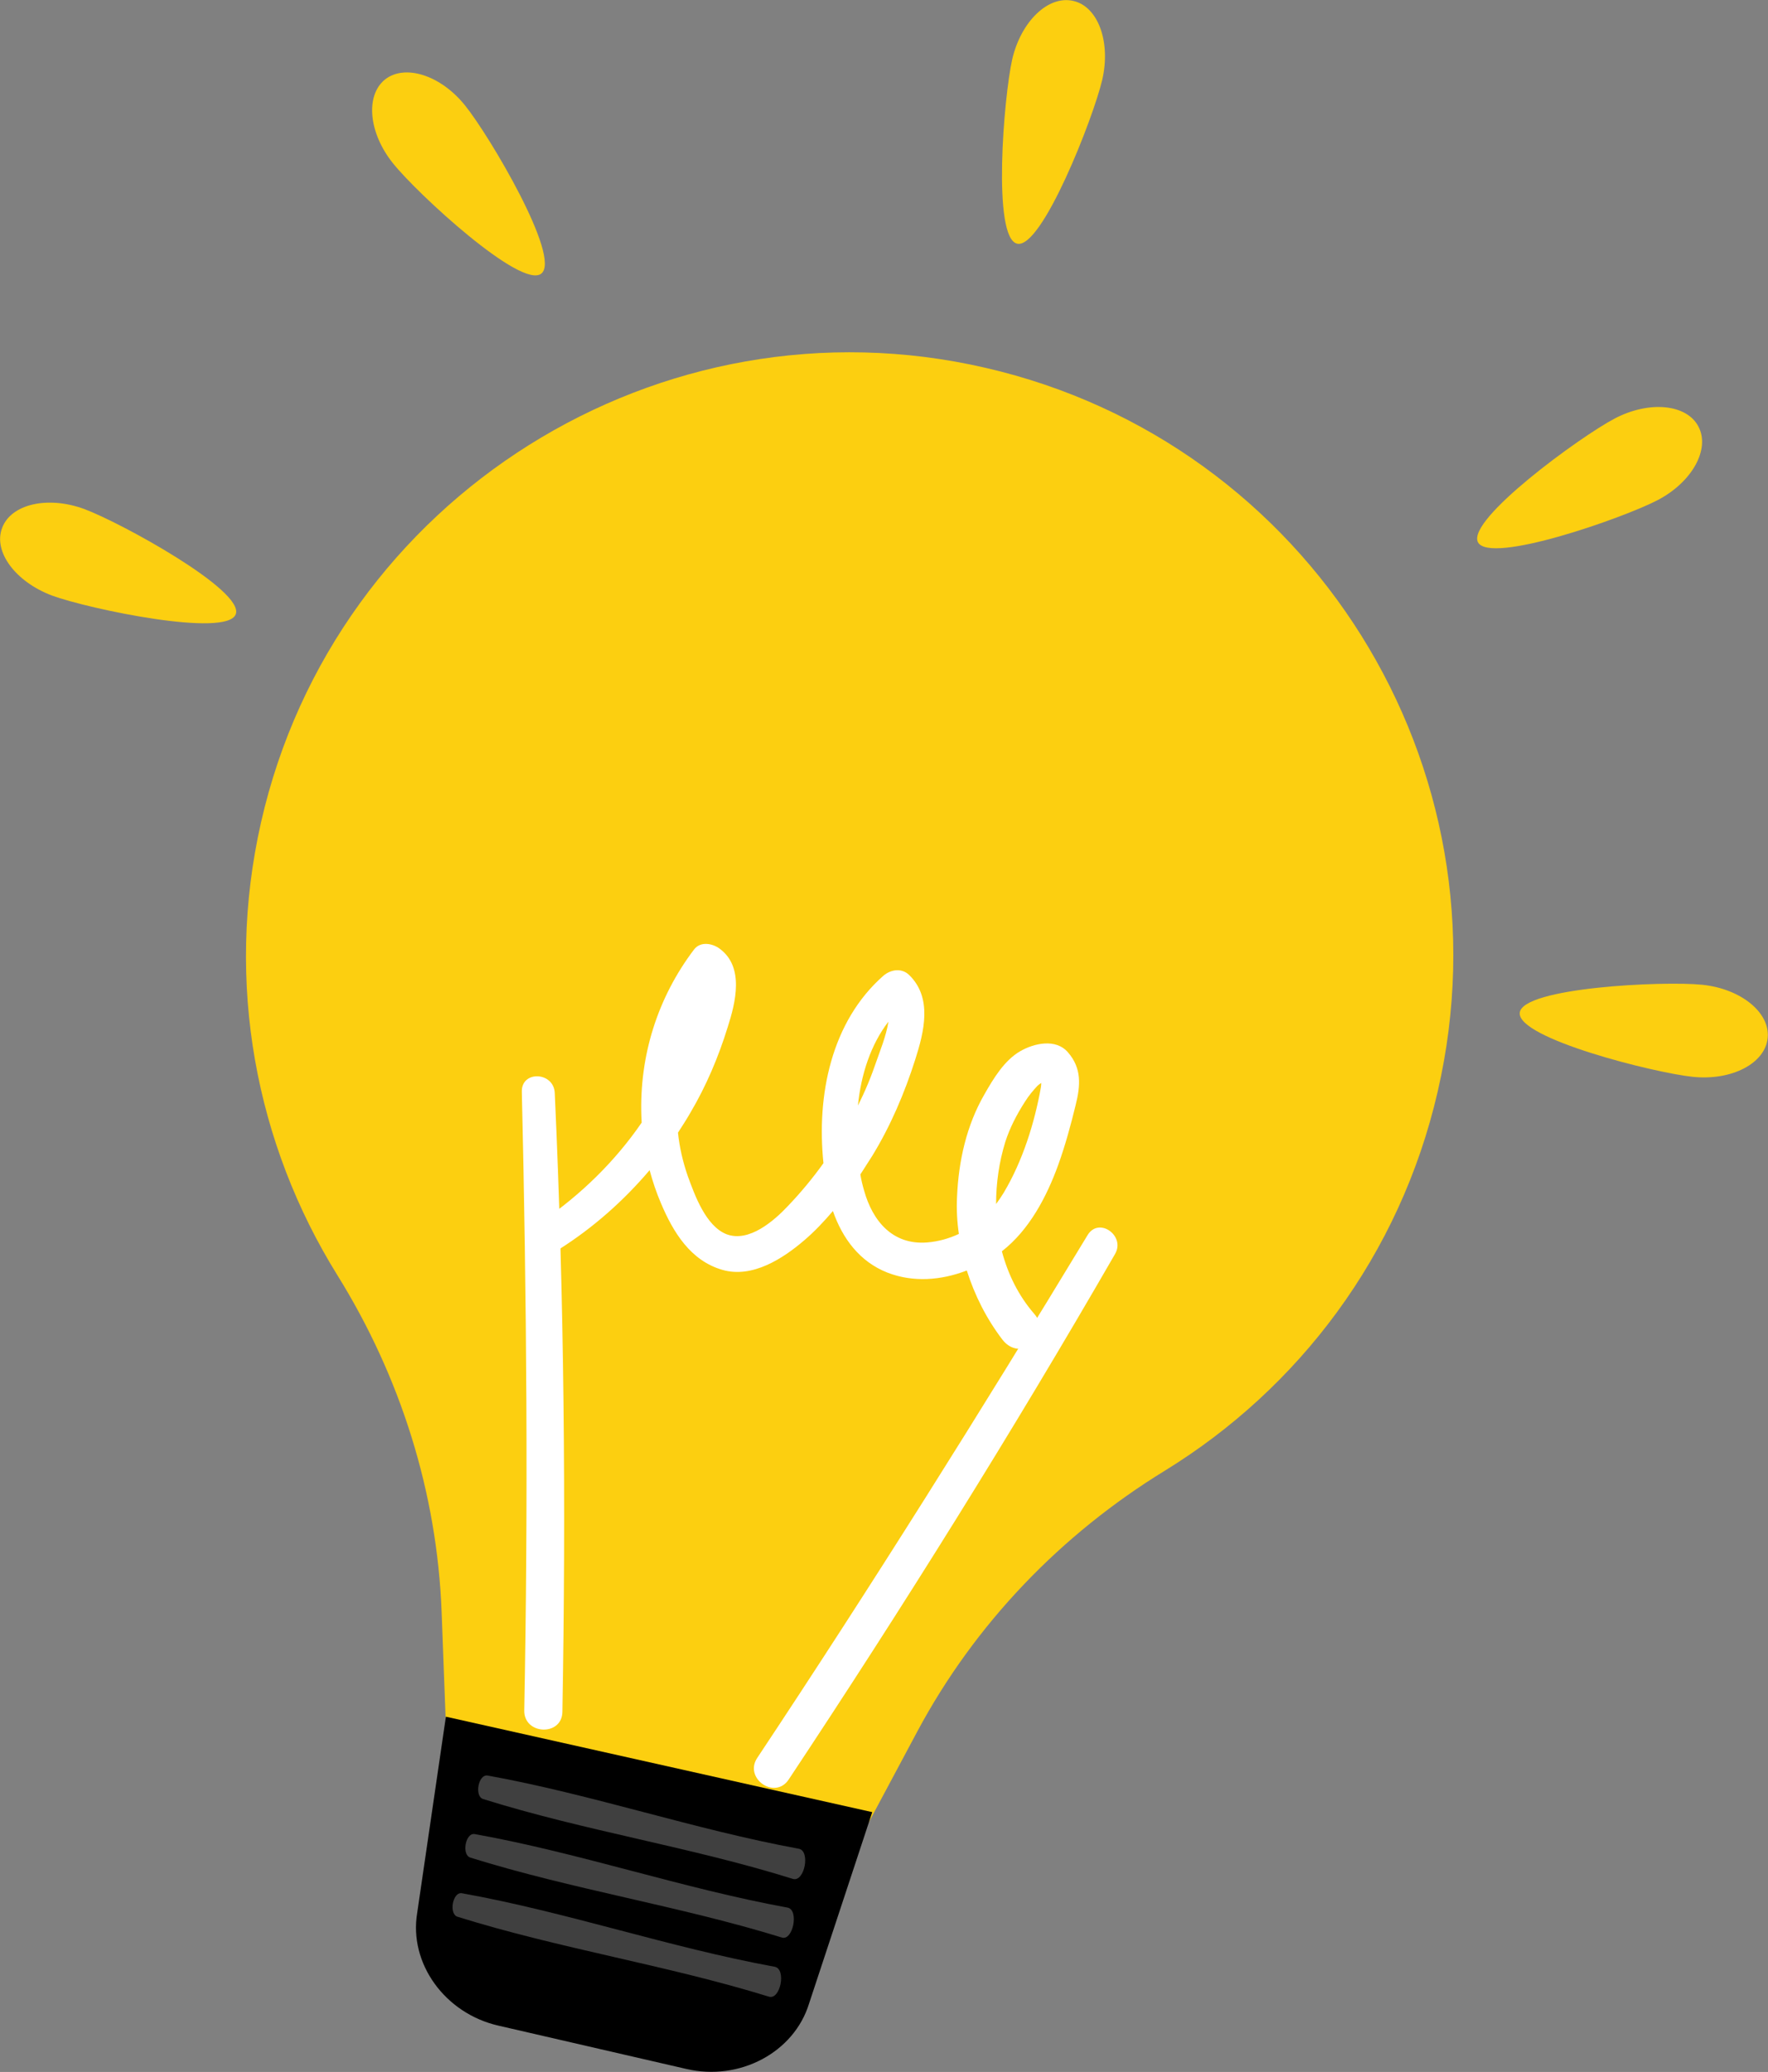
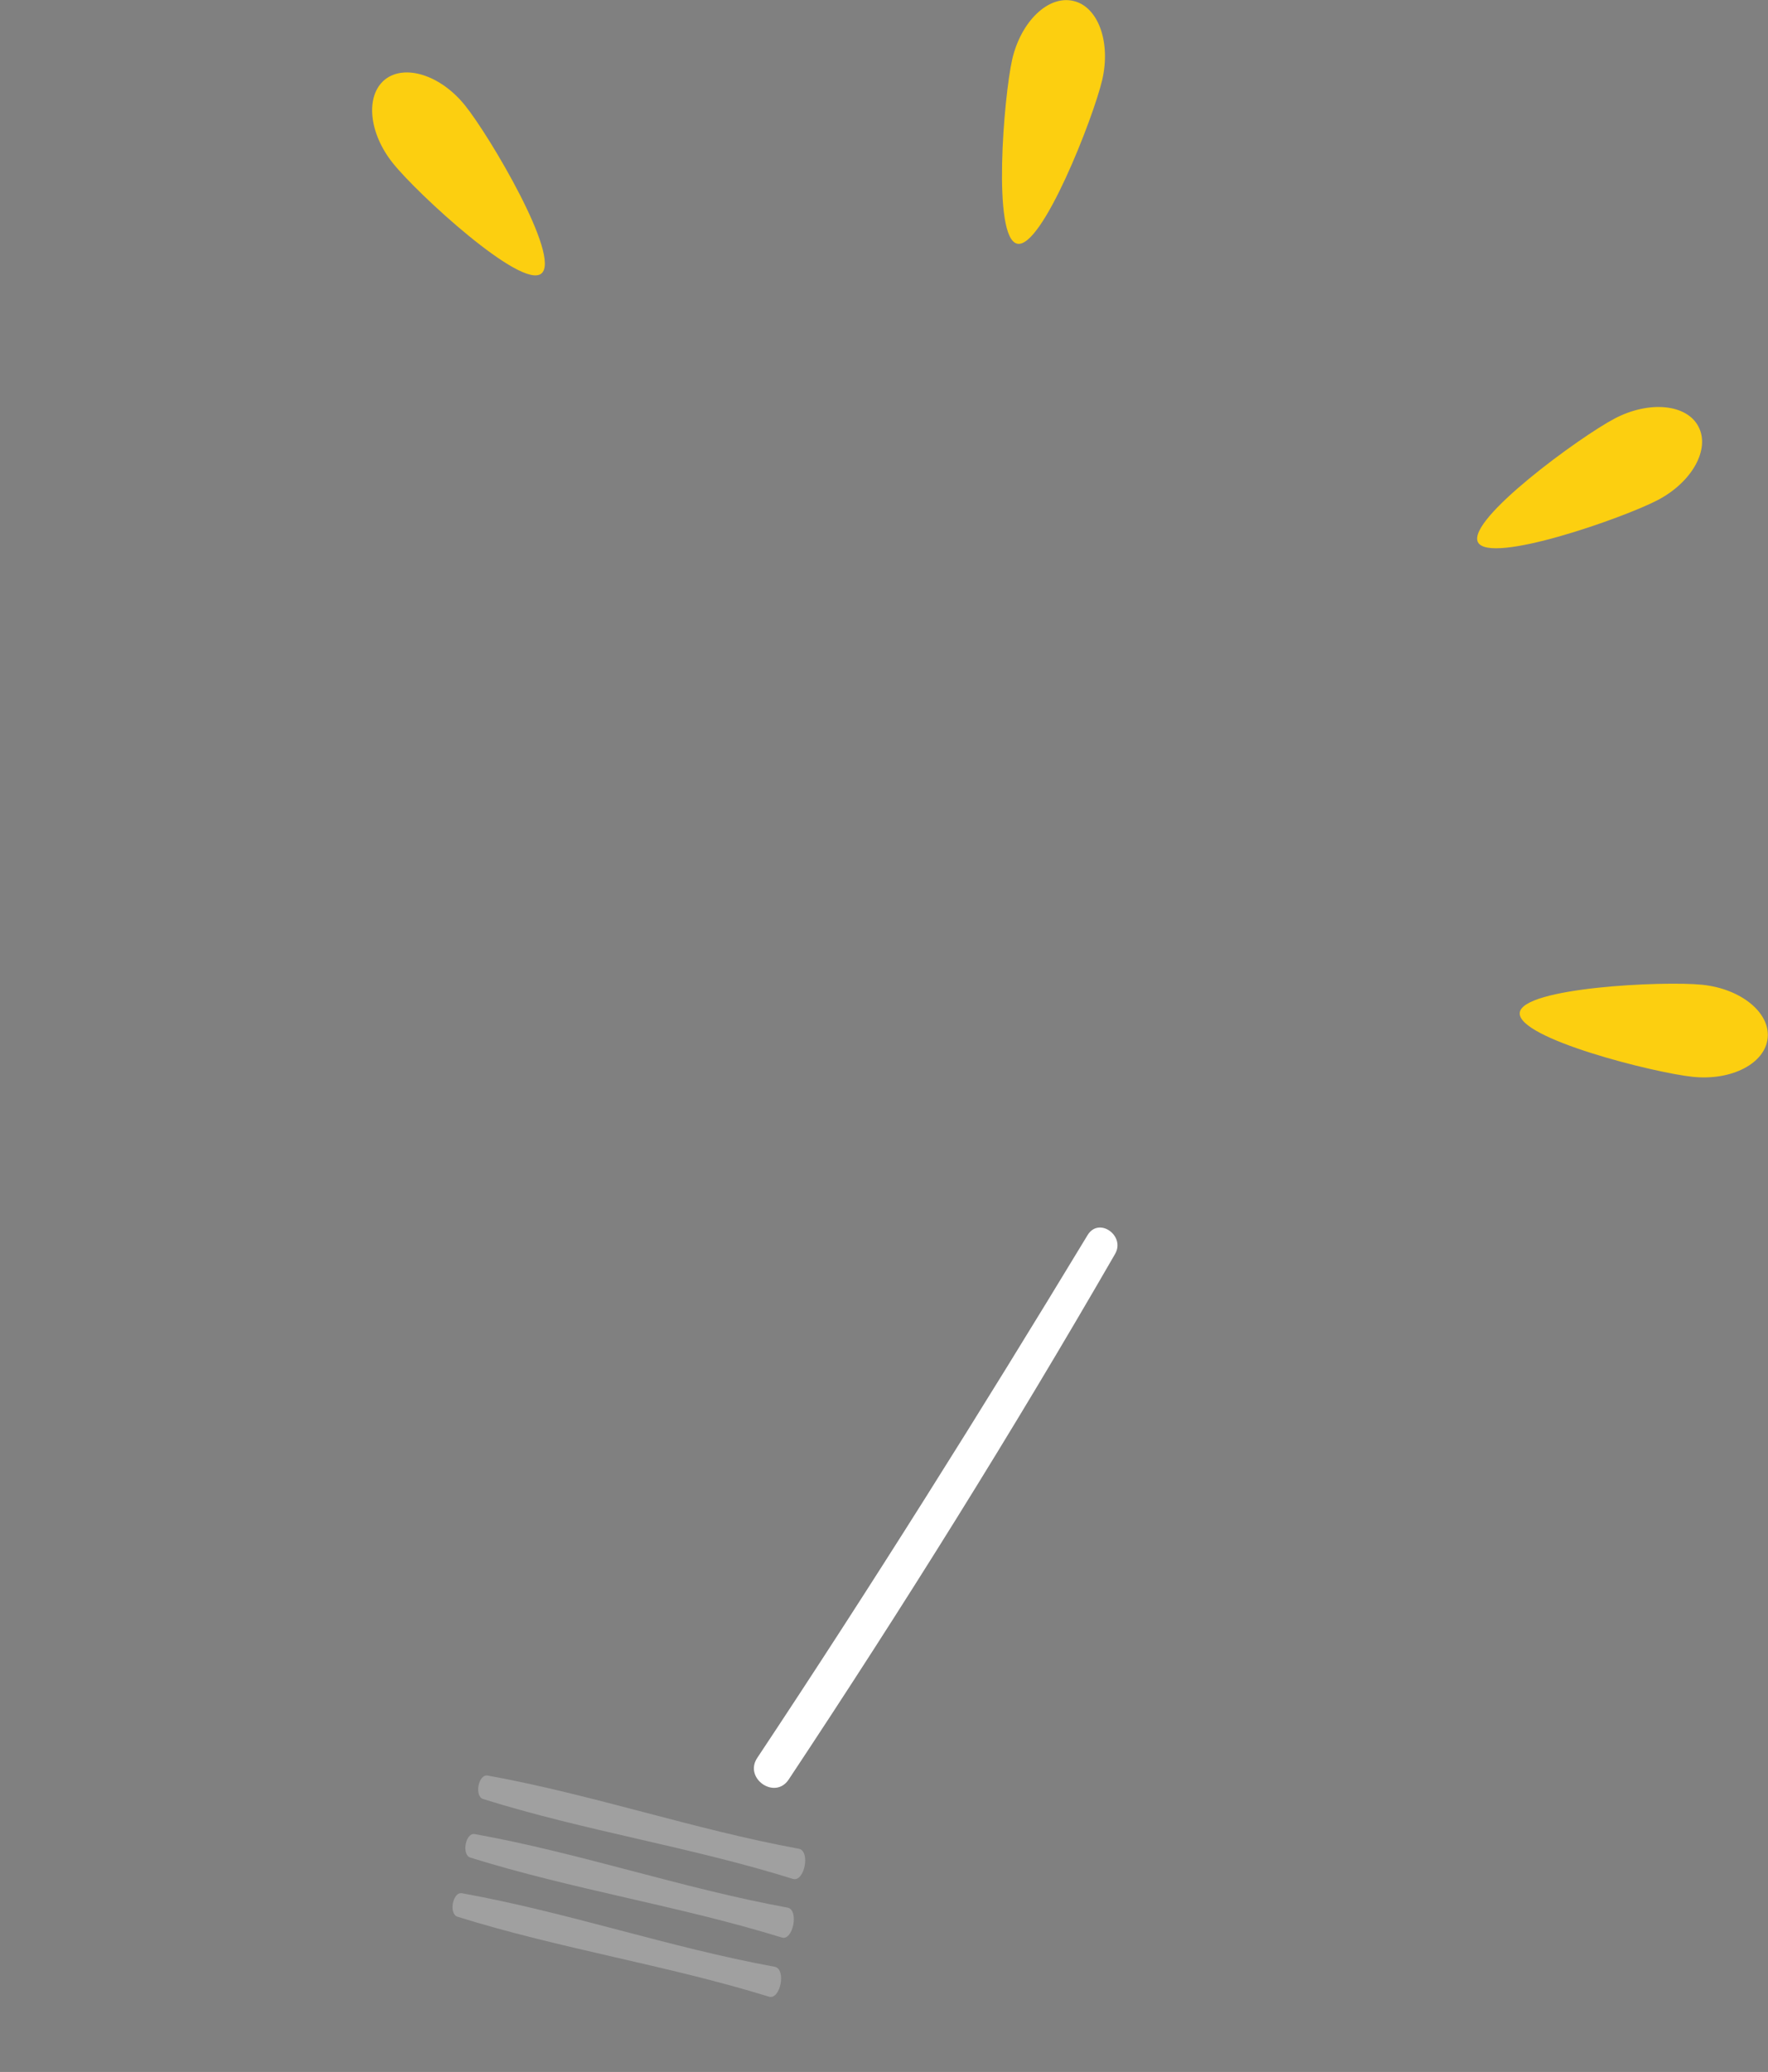
<svg xmlns="http://www.w3.org/2000/svg" version="1.1" id="Objects" x="0px" y="0px" viewBox="0 0 579.7 679.4" style="enable-background:new 0 0 579.7 679.4;" xml:space="preserve">
  <rect x="0" y="0" width="579.7" height="679.4" fill="#808080" stroke="none" />
  <style type="text/css">
	.st0{fill:#FCCF10;}
	.st1{opacity:0.25;fill:#FFFFFF;}
	.st2{fill:#FFFFFF;}
</style>
  <g>
    <g>
      <g>
-         <path class="st0" d="M471.4,357.9c24.6-106.5-41.8-212.8-148.3-237.3C216.6,96,109.8,163,85.6,269.6c-12,52.9-1.6,105.7,25,148.5     c20.7,33.3,32.7,71.2,34.2,110.4l2.3,61.1l126.4,29.2l27.3-51.1c18.9-35.3,47.1-64.6,81.2-85.5     C425.7,455.3,459,411.8,471.4,357.9z" />
-         <path d="M225,678.4l-61.6-14.2c-17.5-4-29.4-20.4-26.6-37l9.4-64.3l139.8,31.3l-20.7,62.7C260.4,673,242.5,682.5,225,678.4z" />
-       </g>
+         </g>
      <path class="st1" d="M261.9,606.2c-34.3-6.3-67.7-17.8-102-24c-3.1-0.5-4.4,6.8-1.5,7.7c33.5,10.5,68.1,15.7,101.6,26.2    C263.8,617.2,265.8,606.9,261.9,606.2z" />
      <path class="st1" d="M258.2,625.5c-34.5-6.3-68-17.9-102.5-24.1c-3.1-0.6-4.4,6.8-1.5,7.7c33.6,10.5,68.4,15.8,102.1,26.2    C260,636.6,262.1,626.2,258.2,625.5z" />
      <path class="st1" d="M254,644.9c-34.5-6.3-68-17.9-102.5-24.1c-3.1-0.6-4.4,6.8-1.5,7.7c33.6,10.5,68.4,15.8,102.1,26.2    C255.9,655.9,257.9,645.6,254,644.9z" />
    </g>
    <g>
      <path class="st0" d="M361.4,26.2c-2.9,12.4-19.8,55.6-27.9,53.7c-8.2-1.9-4.4-48.1-1.6-60.5c2.9-12.4,11.8-21,20-19.1    C360,2.1,364.3,13.7,361.4,26.2z" />
      <path class="st0" d="M529.5,137.2c-11.3,5.9-48.7,33.2-44.9,40.6c3.9,7.4,47.6-7.9,58.9-13.8c11.3-5.9,17.3-16.7,13.4-24.1    C553.1,132.5,540.8,131.3,529.5,137.2z" />
      <path class="st0" d="M555.1,353.1c-12.7-1.3-57.6-12.6-56.8-21c0.8-8.3,47.1-10.5,59.8-9.2c12.7,1.3,22.3,9.1,21.5,17.4    C578.8,348.7,567.8,354.4,555.1,353.1z" />
      <path class="st0" d="M152.5,34.6c8,9.9,31.6,49.8,25,55.1c-6.5,5.3-40.6-26.1-48.6-36.1c-8-9.9-9.2-22.2-2.7-27.5    C132.7,20.9,144.5,24.6,152.5,34.6z" />
-       <path class="st0" d="M17.1,195.3c12,4.4,57.3,13.9,60.2,6.1c2.9-7.8-37.8-30.1-49.7-34.5c-12-4.4-24-1.6-26.9,6.2    C-2.3,180.9,5.1,190.8,17.1,195.3z" />
    </g>
    <g>
-       <path class="st2" d="M339.1,430.8c-5.2-6-8.6-13-10.6-20.5c9-7,14.7-17.9,18.5-28.4c2.3-6.4,4.1-13,5.7-19.6    c1.6-6.4,2-12-2.5-17.2c-4-4.7-11.2-3-15.7-0.4c-5.2,3-8.8,9-11.7,14.1c-5.9,10.2-8.5,21.9-9,33.6c-0.2,4.1,0,8.1,0.6,12.2    c-3.2,1.5-6.7,2.5-10.4,2.8c-11.3,0.9-17.9-7-20.7-17.1c-0.5-1.7-0.9-3.4-1.2-5.2c1.3-2,2.6-4.1,3.9-6.1    c6-9.8,10.6-20.6,14.1-31.6c2.9-9.1,5.7-20.2-2-27.7c-2.5-2.4-6-1.8-8.4,0.2c-17.2,15.1-22,39.3-19.7,61.5    c-3.5,4.9-7.4,9.6-11.6,14c-4.6,4.9-12.8,12.1-20.2,9.3c-6.8-2.7-10.4-12.8-12.7-19.1c-1.6-4.6-2.7-9.4-3.2-14.2    c1.4-2.2,2.8-4.3,4.1-6.6c5.2-8.8,9.2-18.3,12.2-28c2.6-8.1,5.5-19.7-2.6-25.7c-2.4-1.8-6.3-2.5-8.4,0.2    c-12,15.8-18,34.9-17.3,54.8c0,0.7,0.1,1.3,0.1,2c-8.7,12.7-20,23.7-32.7,32.4c-5.7,3.9-0.2,12.8,5.7,9.1    c11.2-7.1,21.1-15.9,29.6-25.9c1,3.7,2.2,7.3,3.7,10.8c4,9.5,9.7,18.9,20.2,21.9c9.8,2.8,19.8-3.7,26.8-9.7    c3.4-2.9,6.5-6.2,9.4-9.6c3.1,8.9,8.7,16.6,17.9,20.2c8.5,3.3,17.7,2.5,26-0.7c2.6,8.2,6.5,15.9,11.7,22.7    C334.7,447,345.5,438.1,339.1,430.8z M291.3,335c-0.7,4.7-3,10.2-3.9,12.9c-1.7,5-3.7,9.9-6.1,14.6    C282.3,352.4,285.5,342.5,291.3,335z M329.6,374.5c1.5-4.7,3.8-9.1,6.5-13.3c1.2-1.9,2.6-3.6,4.1-5.2c0.1-0.1,0.7-0.6,1.2-0.9    c0,0.3,0,0.8-0.1,1.4c-2.1,11.8-6,24.2-12.2,34.6c-0.8,1.3-1.6,2.5-2.5,3.7C326.6,387.9,327.6,381,329.6,374.5z" />
      <path class="st2" d="M356.6,405c-35,57.8-70.9,115.1-108.3,171.4c-4.5,6.7,5.8,13.9,10.3,7.1c37.4-56.4,73.2-113.7,107-172.3    C369.1,405.2,360.3,398.9,356.6,405z" />
-       <path class="st2" d="M171.1,358c1.6,67.6,2.1,135.2,0.8,202.8c-0.2,8.1,12.4,8.6,12.5,0.5c1.2-67.6,0.6-135.3-2.5-202.8    C181.7,351.4,170.9,350.9,171.1,358z" />
    </g>
  </g>
</svg>